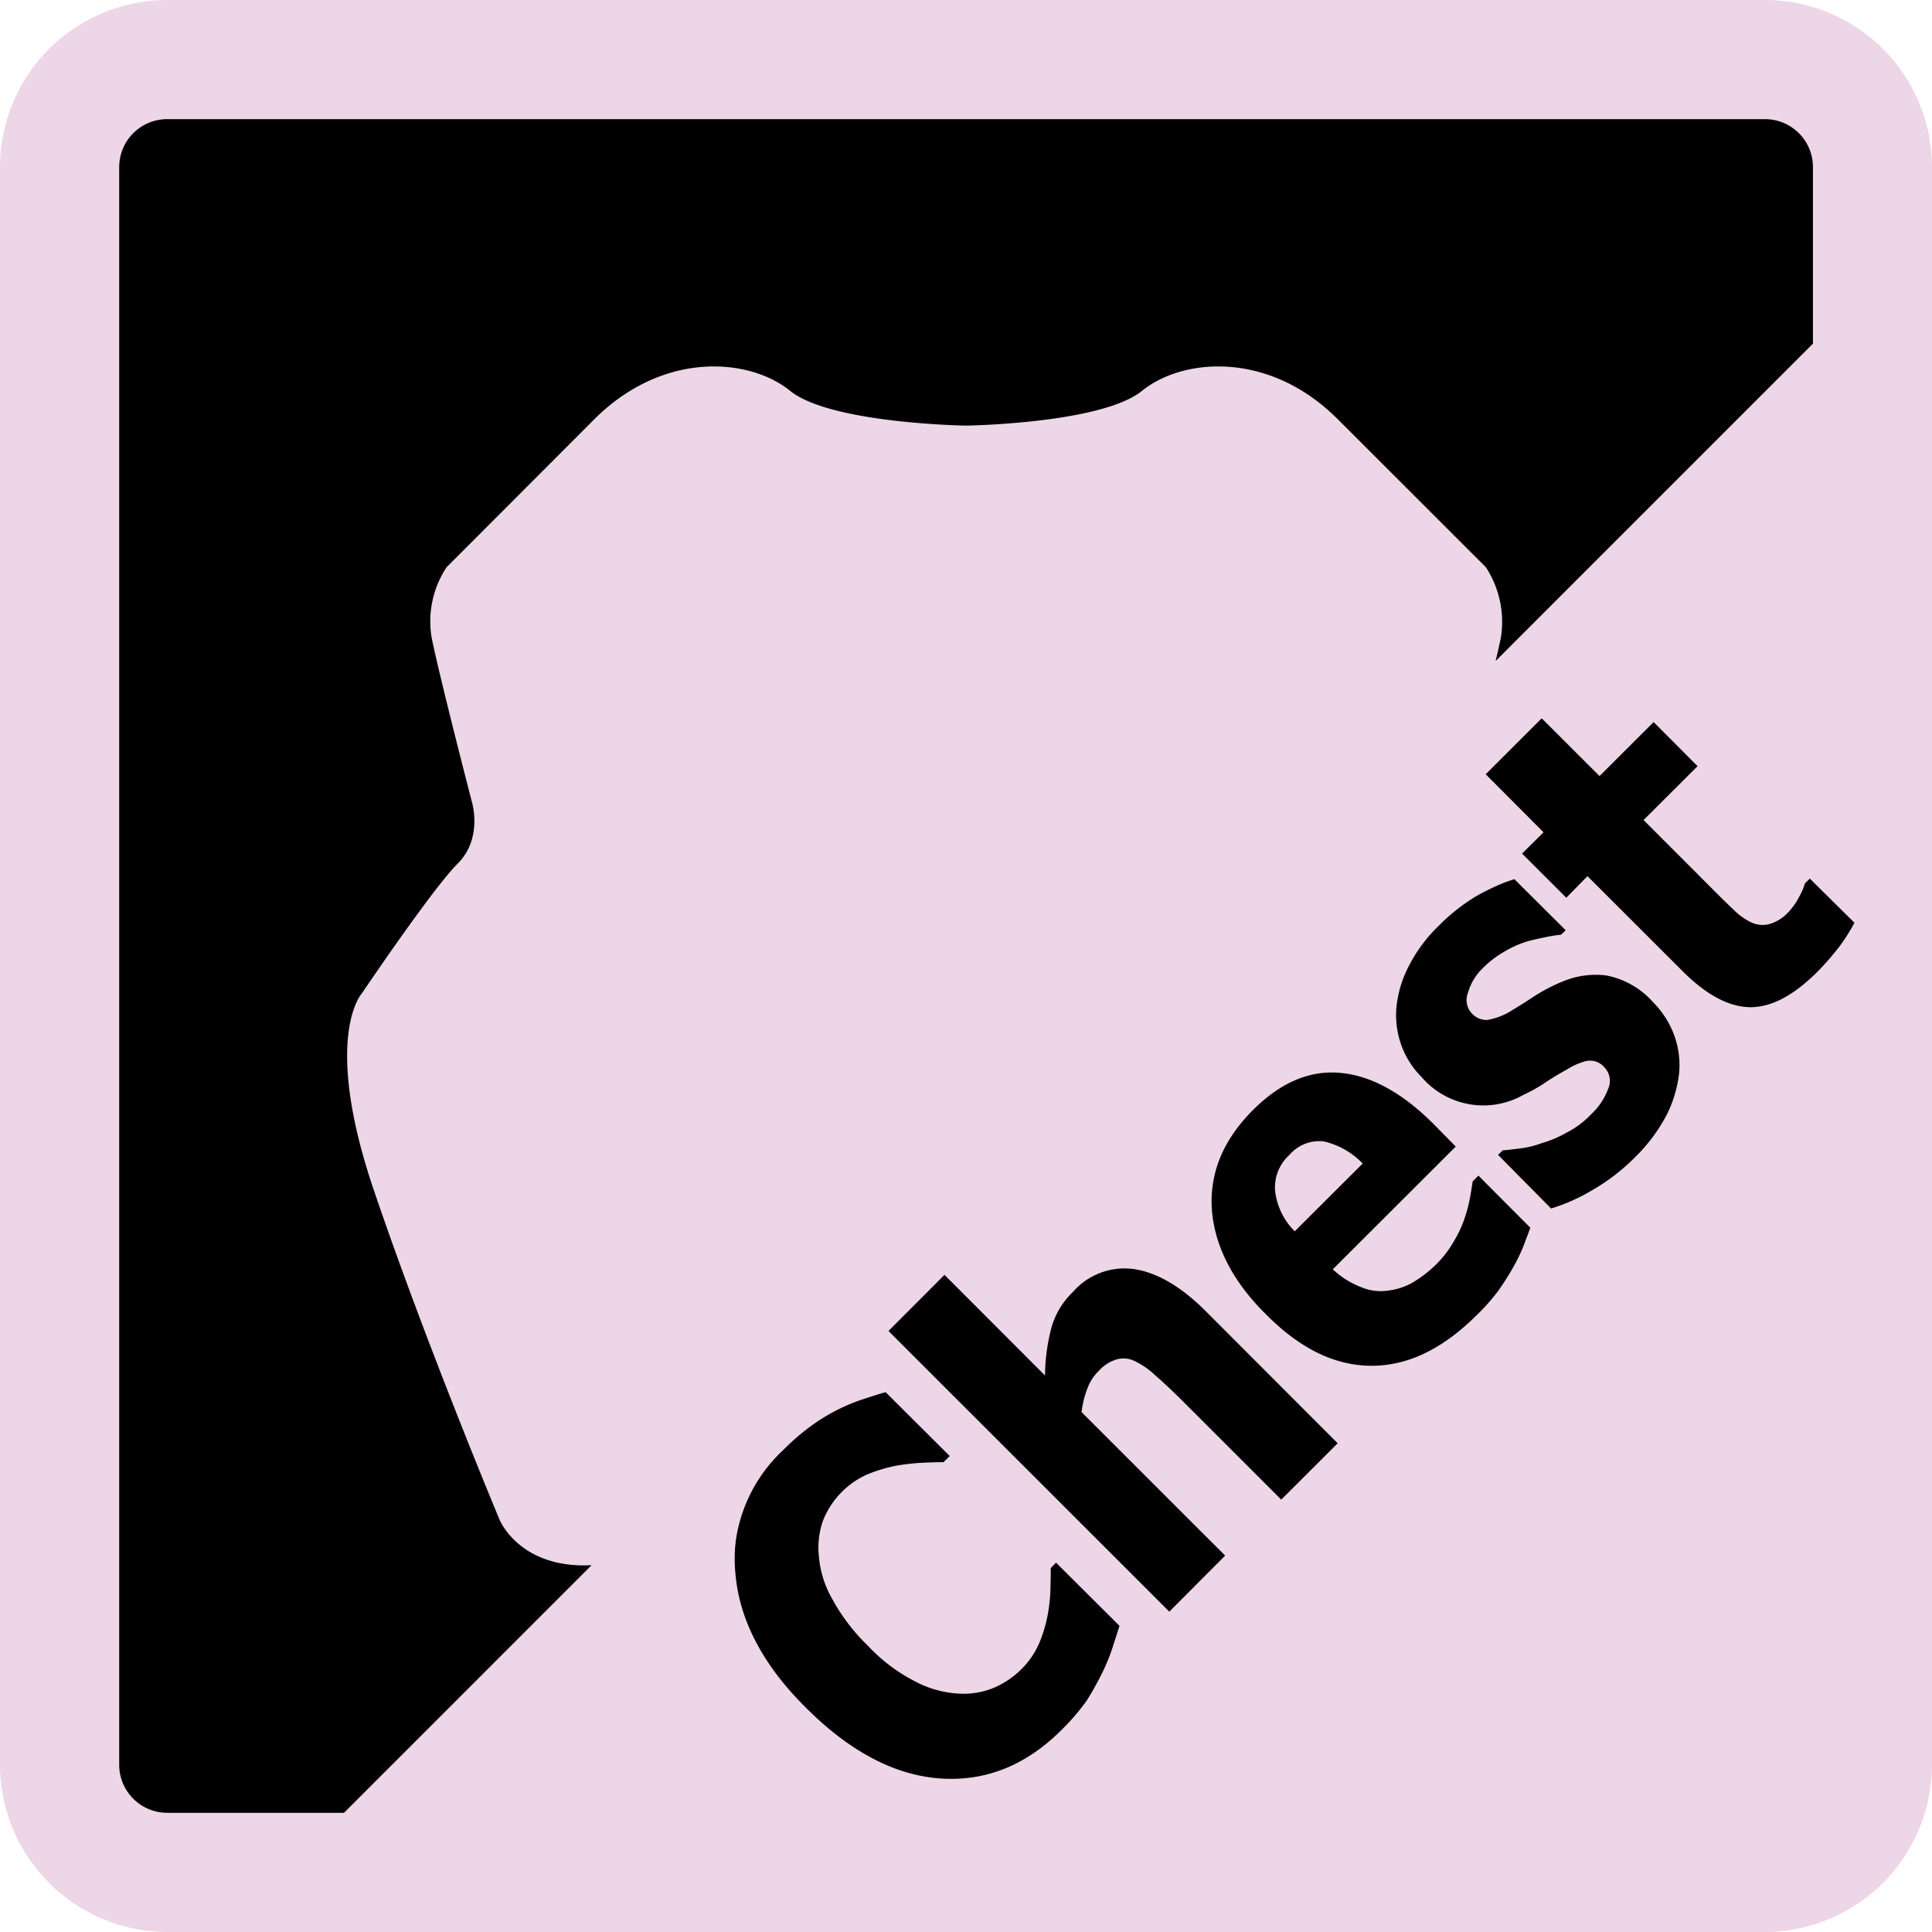
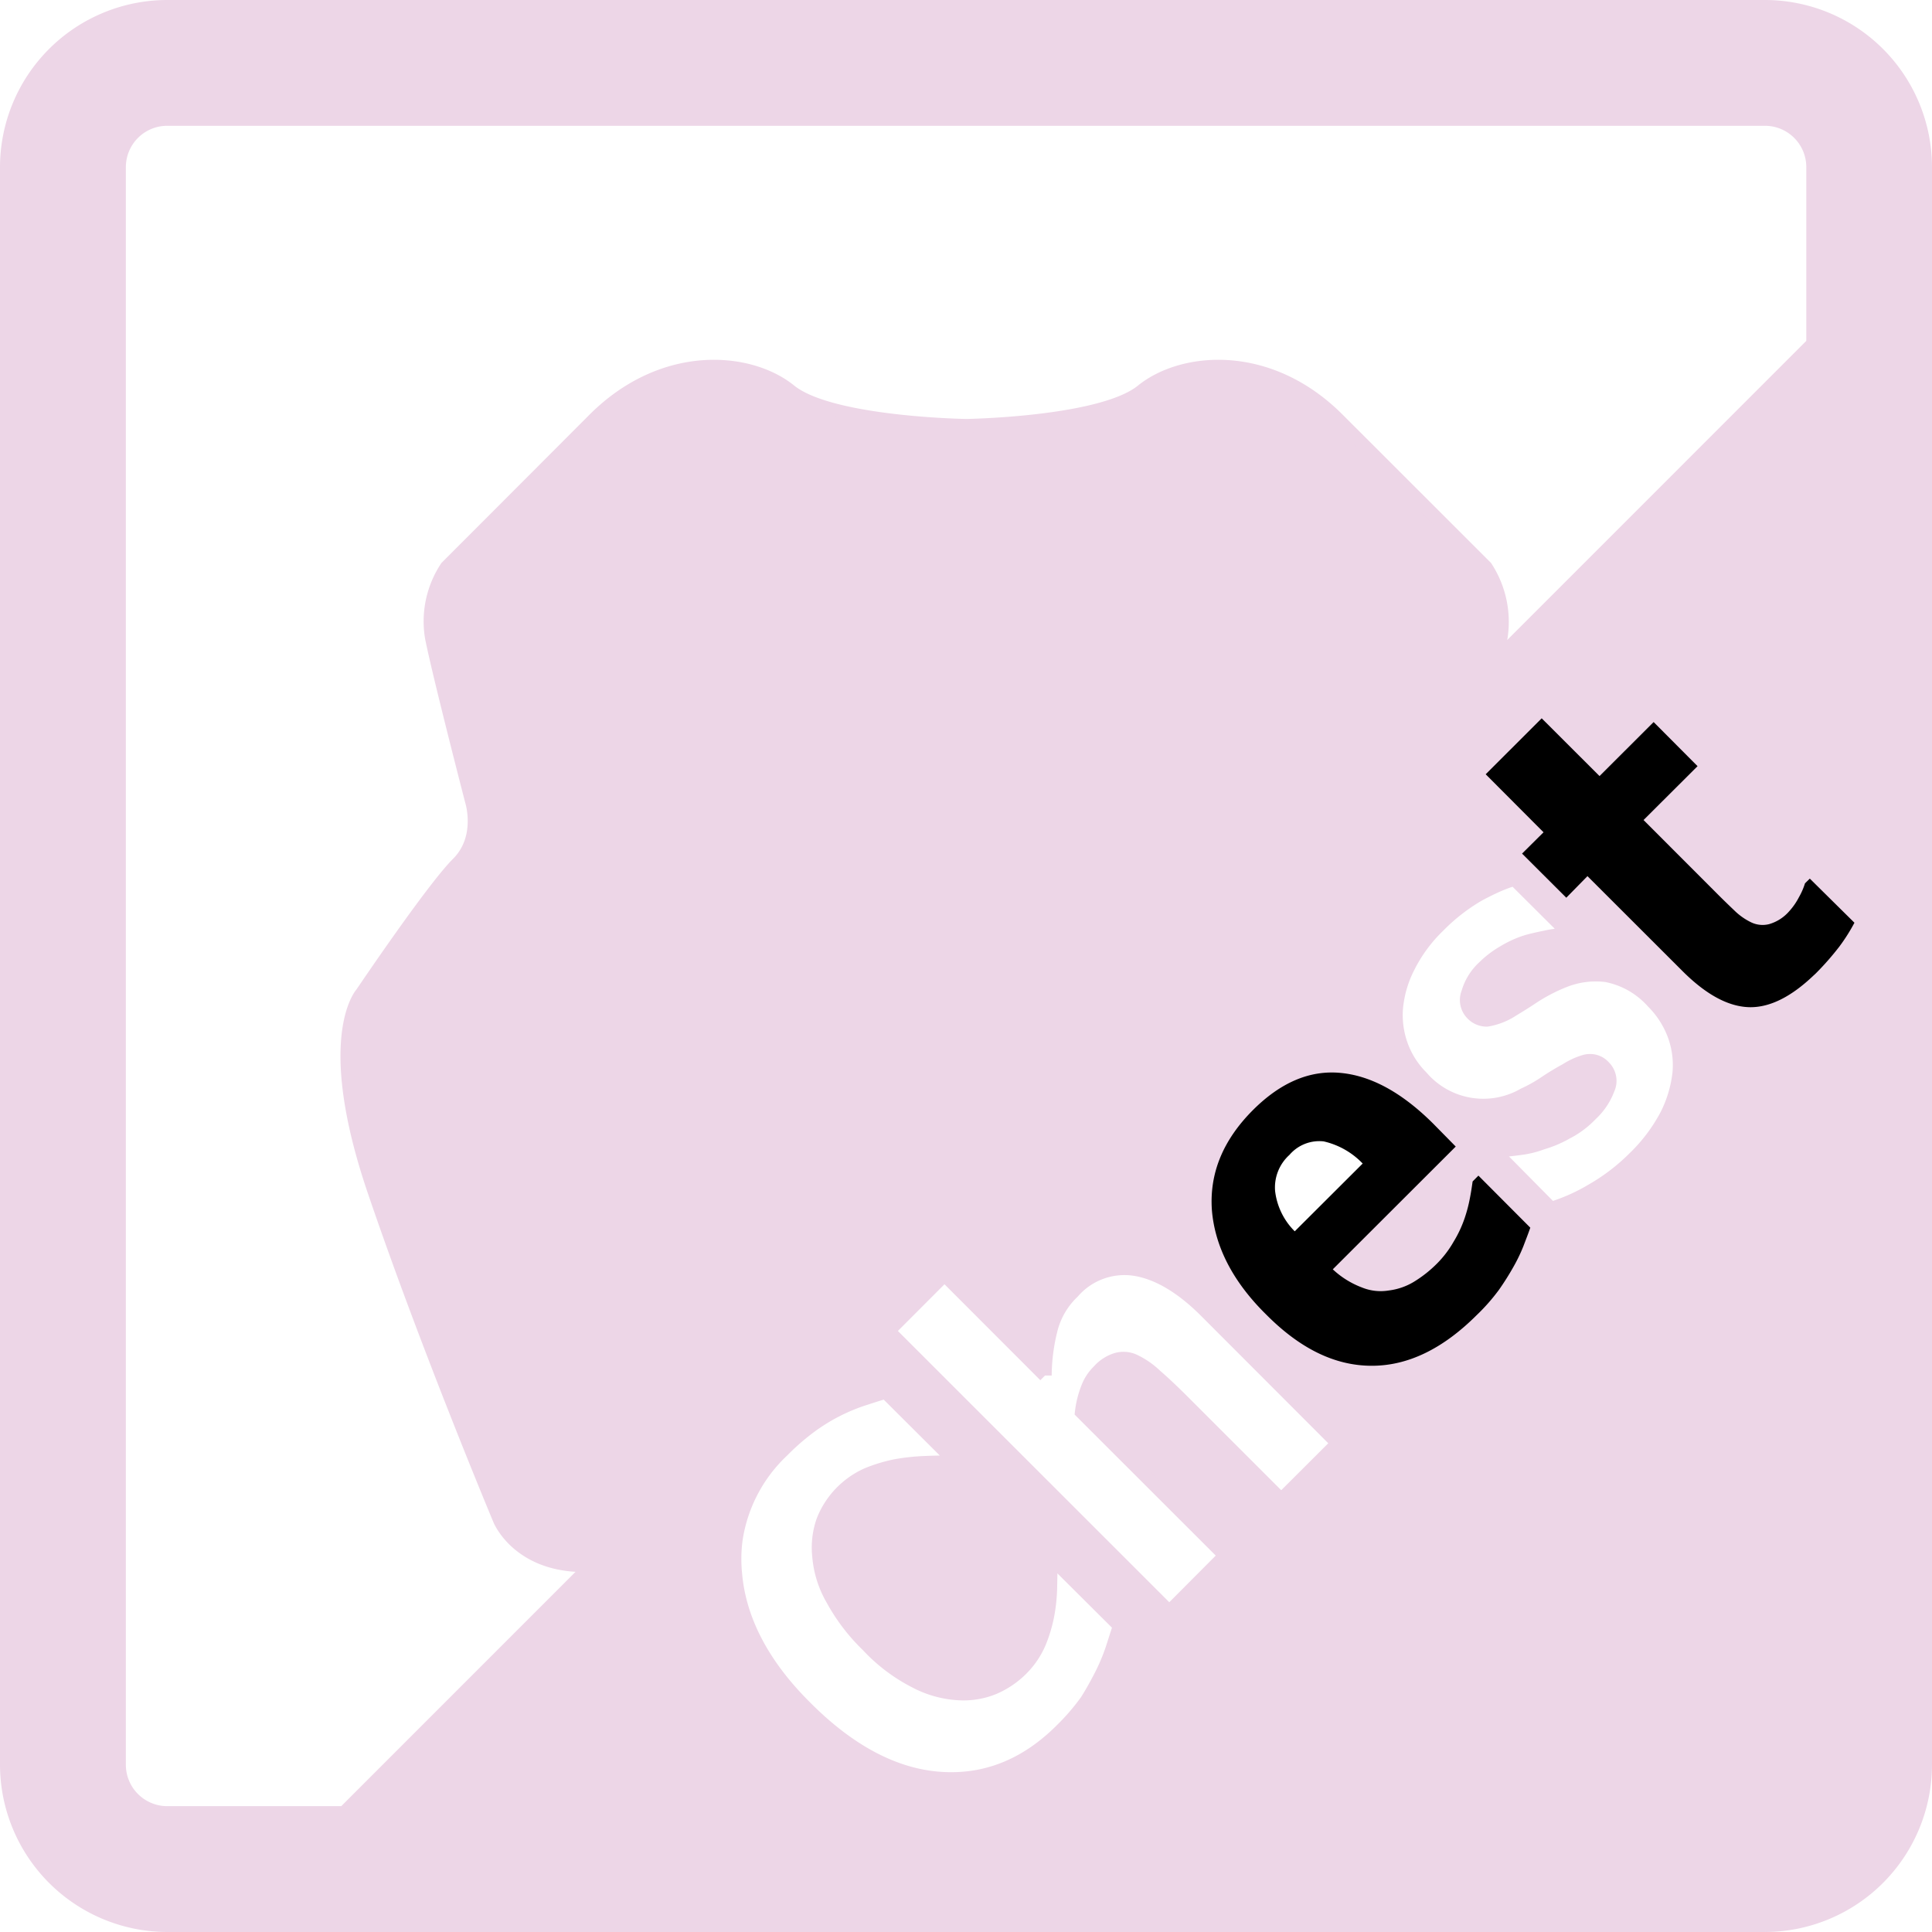
<svg xmlns="http://www.w3.org/2000/svg" width="251.733" height="251.733" viewBox="0 0 251.733 251.733">
  <defs>
    <style>.cls-1{fill:#edd6e7;stroke:#edd6e7;stroke-width:1.734px;}</style>
  </defs>
  <title>chest</title>
  <g id="レイヤー_2" data-name="レイヤー 2">
    <g id="レイアウト">
      <path class="cls-1" d="M229.998,250.866a20.944,20.944,0,0,0,20.867-20.939V21.775A20.918,20.918,0,0,0,229.998.867H21.774A20.939,20.939,0,0,0,.867,21.775V229.927a20.965,20.965,0,0,0,20.907,20.939h208.224Zm-85.092-36.025a25.697,25.697,0,0,1-1.384,3.315c-.647,1.274-1.314,2.469-1.961,3.479a29.027,29.027,0,0,1-3.265,3.788c-4.61,4.608-9.916,6.734-15.829,6.3-5.904-.423-11.788-3.519-17.512-9.272-5.555-5.51-8.611-11.369-9.129-17.386a19.424,19.424,0,0,1,.071-4.479,19.941,19.941,0,0,1,6.081-11.578,30.547,30.547,0,0,1,3.554-3.101,24.668,24.668,0,0,1,6.79-3.554c1.245-.399,2.26-.742,3.077-.956l8.352,8.322-.816.796c-.727,0-1.633.026-2.738.076a27.494,27.494,0,0,0-3.485.397,20.325,20.325,0,0,0-3.704,1.12,11.028,11.028,0,0,0-5.724,5.903,8.018,8.018,0,0,0-.261.793,10.574,10.574,0,0,0-.326,3.955,13.326,13.326,0,0,0,1.702,5.51,25.086,25.086,0,0,0,4.649,6.127,22.357,22.357,0,0,0,6.252,4.719,13.673,13.673,0,0,0,5.615,1.557,10.377,10.377,0,0,0,4.59-.761,11.561,11.561,0,0,0,3.554-2.393,10.883,10.883,0,0,0,2.39-3.519,18.437,18.437,0,0,0,1.076-3.658,22.044,22.044,0,0,0,.348-3.32c.02-1.001.04-1.927.04-2.703l.687-.712,8.274,8.237C145.593,212.695,145.265,213.731,144.906,214.841Zm22.033-19.446-13.092-13.09c-1.086-1.07-2.16-2.101-3.296-3.082a10.532,10.532,0,0,0-2.758-1.906,3.315,3.315,0,0,0-2.329-.183,5.088,5.088,0,0,0-2.31,1.508,6.012,6.012,0,0,0-1.433,2.175,12.425,12.425,0,0,0-.796,3.175l16.963,16.951,1.745,1.744-7.278,7.306L140.591,198.235l-24.825-24.814,7.297-7.312,13.102,13.115a25.079,25.079,0,0,1,.817-6.171,10.215,10.215,0,0,1,2.817-4.713,8.891,8.891,0,0,1,8.015-2.972c2.946.452,6.073,2.25,9.299,5.48l17.183,17.205Zm31.569-33.054a21.285,21.285,0,0,1-1.314,2.732,34.829,34.829,0,0,1-1.891,2.997,25.248,25.248,0,0,1-2.868,3.26q-6.66,6.674-13.778,6.625c-4.769-.025-9.289-2.255-13.679-6.68-4.331-4.26-6.681-8.849-7.069-13.597-.338-4.768,1.424-9.119,5.367-13.06,3.594-3.583,7.387-5.201,11.39-4.822,3.992.368,8.014,2.562,12.086,6.62l2.927,2.976L173.658,165.387a11.468,11.468,0,0,0,3.783,2.36,6.486,6.486,0,0,0,3.515.397,8.259,8.259,0,0,0,3.235-1.11,15.967,15.967,0,0,0,3.056-2.409,13.471,13.471,0,0,0,2.151-2.832,15.47,15.47,0,0,0,1.444-3.081,18.873,18.873,0,0,0,.687-2.628c.169-.871.259-1.528.348-2.145l.757-.761,6.76,6.784C199.115,160.779,198.787,161.599,198.508,162.341ZM218.778,139.849a16.077,16.077,0,0,1-1.642,5.461,22.111,22.111,0,0,1-4.191,5.564,26.289,26.289,0,0,1-5.536,4.23,24.31,24.31,0,0,1-5.188,2.321c-.039.012-.08.028-.118.039l-6.91-6.989.608-.592c.618-.045,1.354-.129,2.17-.238a12.262,12.262,0,0,0,2.947-.712,14.536,14.536,0,0,0,3.235-1.374,10.143,10.143,0,0,0,1.221-.725,12.004,12.004,0,0,0,1.964-1.67,8.538,8.538,0,0,0,2.18-3.25,2.546,2.546,0,0,0-.518-2.897,2.418,2.418,0,0,0-1.941-.816,2.697,2.697,0,0,0-.544.083,9.385,9.385,0,0,0-2.433,1.112c-.727.399-1.592.896-2.628,1.583a19.322,19.322,0,0,1-2.908,1.647,10.601,10.601,0,0,1-13.331-2.305,11.219,11.219,0,0,1-2.599-4.061,11.637,11.637,0,0,1-.677-4.898,14.717,14.717,0,0,1,1.554-5.35,19.664,19.664,0,0,1,3.942-5.361,24.922,24.922,0,0,1,5.058-3.971c.772-.427,1.5-.793,2.205-1.118a19.32,19.32,0,0,1,2.623-1.008l6.681,6.654-.608.583a17.131,17.131,0,0,0-2.041.323c-.554.111-1.071.224-1.57.344-.335.081-.667.162-.979.259a13.81,13.81,0,0,0-2.797,1.279,12.825,12.825,0,0,0-2.688,2.036,7.264,7.264,0,0,0-2.05,3.32,2.545,2.545,0,0,0,.518,2.702,2.608,2.608,0,0,0,1.961.846,8.664,8.664,0,0,0,3.365-1.324c.796-.482,1.692-1.03,2.649-1.677a23.388,23.388,0,0,1,3.036-1.668c.262-.12.522-.229.781-.332a11.054,11.054,0,0,1,5.741-.798,10.865,10.865,0,0,1,6.033,3.443,12.025,12.025,0,0,1,2.758,4.261A11.326,11.326,0,0,1,218.778,139.849Zm20.887-16.519a36.535,36.535,0,0,1-3.076,3.504c-.124.122-.245.225-.368.342q-4.32,4.095-8.184,4.058c-2.758-.03-5.704-1.592-8.831-4.723L206.841,114.157l-2.758,2.812-5.764-5.749,2.797-2.777-7.537-7.56,7.298-7.291,7.536,7.525,7.049-7.037,5.724,5.749-7.038,7.017,9.369,9.378c.896.905,1.722,1.702,2.449,2.393a8.214,8.214,0,0,0,2.2,1.558,3.435,3.435,0,0,0,2.329.239,5.464,5.464,0,0,0,2.619-1.668,8.535,8.535,0,0,0,1.274-1.832,8.998,8.998,0,0,0,.796-1.822l.627-.612.409.404,5.405,5.344A23.906,23.906,0,0,1,239.665,123.33ZM15.532,229.927V21.775a6.254,6.254,0,0,1,6.242-6.251h208.224a6.25,6.25,0,0,1,6.223,6.251V44.775L194.879,86.124c.286-1.218.523-2.269.683-3.049a13.033,13.033,0,0,0-1.961-9.173s-10.205-10.198-19.255-19.242c-9.029-9.054-20.289-7.998-25.546-3.733-5.277,4.271-22.908,4.529-22.908,4.529s-17.642-.258-22.938-4.529c-5.237-4.265-16.497-5.321-25.547,3.733-9.019,9.043-19.214,19.242-19.214,19.242a12.77,12.77,0,0,0-1.951,9.173c1.005,5.037,5.227,21.343,5.227,21.343s1.513,4.767-1.832,8.102c-3.315,3.31-12.484,16.908-12.484,16.908s-5.257,5.674,1.613,25.816c6.849,20.138,16.327,42.769,16.327,42.769s2.568,6.398,11.984,5.931l-32.254,32.259H21.774A6.262,6.262,0,0,1,15.532,229.927Z" />
-       <path class="cls-1" d="M172.474,148.719a5.118,5.118,0,0,0-4.46,1.756,5.709,5.709,0,0,0-1.872,4.713,8.847,8.847,0,0,0,2.559,5.247l8.851-8.829A10.145,10.145,0,0,0,172.474,148.719Z" />
-       <path d="M77.076,203.944c-9.416.467-11.984-5.931-11.984-5.931s-9.478-22.631-16.327-42.769c-6.87-20.143-1.613-25.816-1.613-25.816s9.169-13.598,12.484-16.908c3.345-3.335,1.832-8.102,1.832-8.102s-4.222-16.305-5.227-21.343a12.77,12.77,0,0,1,1.951-9.173S68.387,63.703,77.406,54.66c9.05-9.054,20.31-7.998,25.547-3.733,5.296,4.271,22.938,4.529,22.938,4.529s17.632-.258,22.908-4.529c5.256-4.265,16.517-5.321,25.546,3.733,9.05,9.043,19.255,19.242,19.255,19.242a13.033,13.033,0,0,1,1.961,9.173c-.16.78-.397,1.831-.683,3.049L236.221,44.775V21.775a6.25,6.25,0,0,0-6.223-6.251H21.774A6.254,6.254,0,0,0,15.532,21.775V229.927a6.262,6.262,0,0,0,6.242,6.276h23.047Z" />
-       <path d="M136.912,204.318c0,.776-.019,1.702-.04,2.703a22.044,22.044,0,0,1-.348,3.32,18.437,18.437,0,0,1-1.076,3.658,10.883,10.883,0,0,1-2.39,3.519,11.561,11.561,0,0,1-3.554,2.393,10.377,10.377,0,0,1-4.59.761,13.673,13.673,0,0,1-5.615-1.557,22.357,22.357,0,0,1-6.252-4.719,25.086,25.086,0,0,1-4.649-6.127,13.326,13.326,0,0,1-1.702-5.51,10.574,10.574,0,0,1,.326-3.955,8.018,8.018,0,0,1,.261-.793,11.028,11.028,0,0,1,5.724-5.903,20.325,20.325,0,0,1,3.704-1.12,27.494,27.494,0,0,1,3.485-.397c1.105-.05,2.011-.076,2.738-.076l.816-.796-8.352-8.322c-.817.214-1.832.557-3.077.956a24.668,24.668,0,0,0-6.79,3.554,30.547,30.547,0,0,0-3.554,3.101,19.941,19.941,0,0,0-6.081,11.578,19.424,19.424,0,0,0-.071,4.479c.518,6.017,3.574,11.875,9.129,17.386,5.724,5.753,11.609,8.849,17.512,9.272,5.913.433,11.219-1.692,15.829-6.3a29.027,29.027,0,0,0,3.265-3.788c.647-1.01,1.314-2.205,1.961-3.479a25.697,25.697,0,0,0,1.384-3.315c.359-1.11.687-2.146.966-2.997l-8.274-8.237Z" />
-       <path d="M147.814,165.368a8.891,8.891,0,0,0-8.015,2.972,10.215,10.215,0,0,0-2.817,4.713,25.079,25.079,0,0,0-.817,6.171l-13.102-13.115-7.297,7.312,24.825,24.814,11.763,11.758,7.278-7.306-1.745-1.744-16.963-16.951a12.425,12.425,0,0,1,.796-3.175,6.012,6.012,0,0,1,1.433-2.175,5.088,5.088,0,0,1,2.31-1.508,3.315,3.315,0,0,1,2.329.183,10.532,10.532,0,0,1,2.758,1.906c1.136.981,2.21,2.011,3.296,3.082l13.092,13.09,7.356-7.342-17.183-17.205C153.887,167.617,150.76,165.82,147.814,165.368Z" />
      <path d="M191.877,153.94c-.089.617-.178,1.274-.348,2.145a18.873,18.873,0,0,1-.687,2.628,15.47,15.47,0,0,1-1.444,3.081,13.471,13.471,0,0,1-2.151,2.832,15.967,15.967,0,0,1-3.056,2.409,8.259,8.259,0,0,1-3.235,1.11,6.486,6.486,0,0,1-3.515-.397,11.468,11.468,0,0,1-3.783-2.36l16.019-15.996-2.927-2.976c-4.072-4.057-8.094-6.252-12.086-6.62-4.003-.378-7.796,1.24-11.39,4.822-3.942,3.942-5.705,8.292-5.367,13.06.388,4.748,2.738,9.337,7.069,13.597,4.39,4.425,8.91,6.655,13.679,6.68q7.108.046,13.778-6.625a25.248,25.248,0,0,0,2.868-3.26,34.829,34.829,0,0,0,1.891-2.997,21.285,21.285,0,0,0,1.314-2.732c.279-.742.608-1.563.887-2.379l-6.76-6.784ZM166.142,155.189a5.709,5.709,0,0,1,1.872-4.713,5.118,5.118,0,0,1,4.46-1.756,10.145,10.145,0,0,1,5.078,2.886l-8.851,8.829A8.847,8.847,0,0,1,166.142,155.189Z" />
-       <path d="M215.354,130.546a10.865,10.865,0,0,0-6.033-3.443,11.054,11.054,0,0,0-5.741.798c-.259.103-.519.212-.781.332a23.388,23.388,0,0,0-3.036,1.668c-.956.646-1.852,1.195-2.649,1.677a8.664,8.664,0,0,1-3.365,1.324,2.608,2.608,0,0,1-1.961-.846,2.545,2.545,0,0,1-.518-2.702,7.264,7.264,0,0,1,2.05-3.32,12.825,12.825,0,0,1,2.688-2.036,13.81,13.81,0,0,1,2.797-1.279c.312-.096.644-.178.979-.259.499-.12,1.016-.233,1.57-.344a17.131,17.131,0,0,1,2.041-.323l.608-.583-6.681-6.654a19.32,19.32,0,0,0-2.623,1.008c-.705.324-1.434.691-2.205,1.118a24.922,24.922,0,0,0-5.058,3.971,19.664,19.664,0,0,0-3.942,5.361,14.717,14.717,0,0,0-1.554,5.35,11.637,11.637,0,0,0,.677,4.898,11.219,11.219,0,0,0,2.599,4.061,10.601,10.601,0,0,0,13.331,2.305,19.322,19.322,0,0,0,2.908-1.647c1.036-.687,1.901-1.184,2.628-1.583a9.385,9.385,0,0,1,2.433-1.112,2.697,2.697,0,0,1,.544-.083,2.418,2.418,0,0,1,1.941.816,2.546,2.546,0,0,1,.518,2.897,8.538,8.538,0,0,1-2.18,3.25,12.004,12.004,0,0,1-1.964,1.67,10.143,10.143,0,0,1-1.221.725,14.536,14.536,0,0,1-3.235,1.374,12.262,12.262,0,0,1-2.947.712c-.817.109-1.553.193-2.17.238l-.608.592,6.91,6.989c.039-.011.08-.028.118-.039a24.31,24.31,0,0,0,5.188-2.321,26.289,26.289,0,0,0,5.536-4.23,22.111,22.111,0,0,0,4.191-5.564,16.077,16.077,0,0,0,1.642-5.461,11.326,11.326,0,0,0-.667-5.042A12.025,12.025,0,0,0,215.354,130.546Z" />
      <path d="M235.812,114.481l-.627.612a8.998,8.998,0,0,1-.796,1.822,8.535,8.535,0,0,1-1.274,1.832,5.464,5.464,0,0,1-2.619,1.668,3.435,3.435,0,0,1-2.329-.239,8.214,8.214,0,0,1-2.2-1.558c-.727-.691-1.553-1.488-2.449-2.393l-9.369-9.378,7.038-7.017-5.724-5.749-7.049,7.037-7.536-7.525-7.298,7.291,7.537,7.56-2.797,2.777,5.764,5.749,2.758-2.812,12.365,12.353c3.127,3.131,6.073,4.694,8.831,4.723q3.868.029,8.184-4.058c.123-.117.244-.22.368-.342a36.535,36.535,0,0,0,3.076-3.504,23.906,23.906,0,0,0,1.961-3.101l-5.405-5.344Z" />
    </g>
  </g>
</svg>